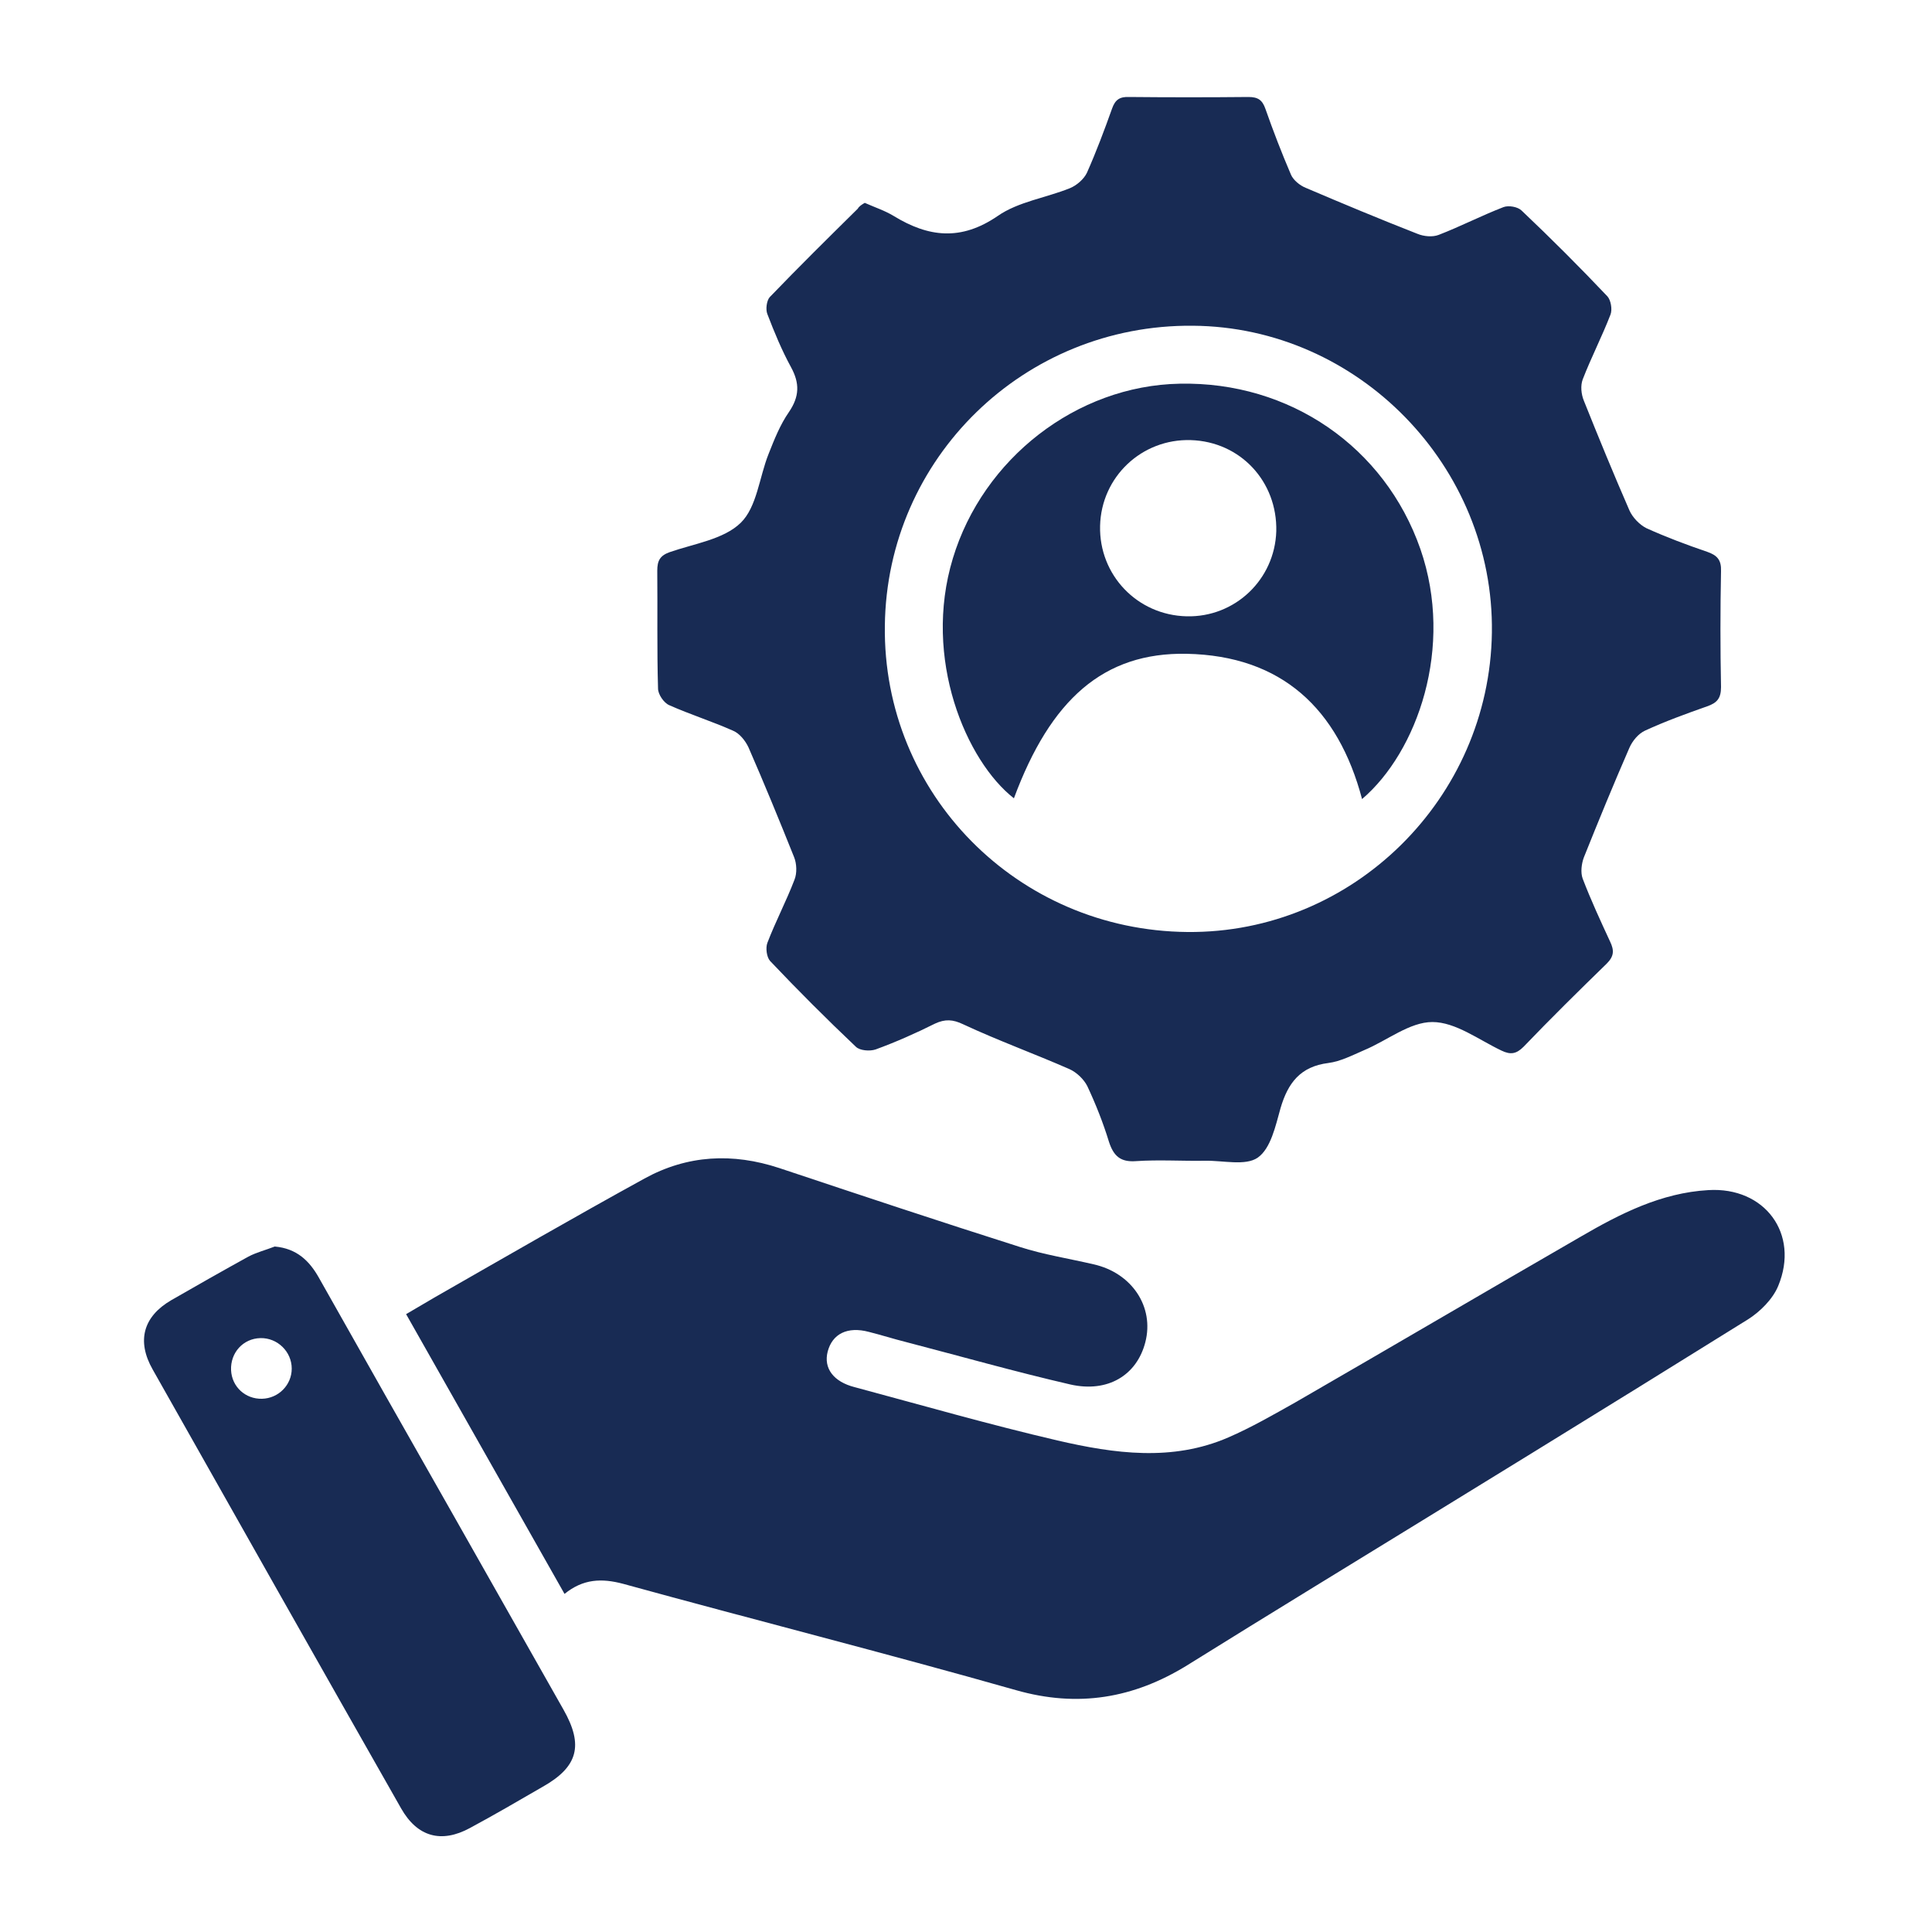
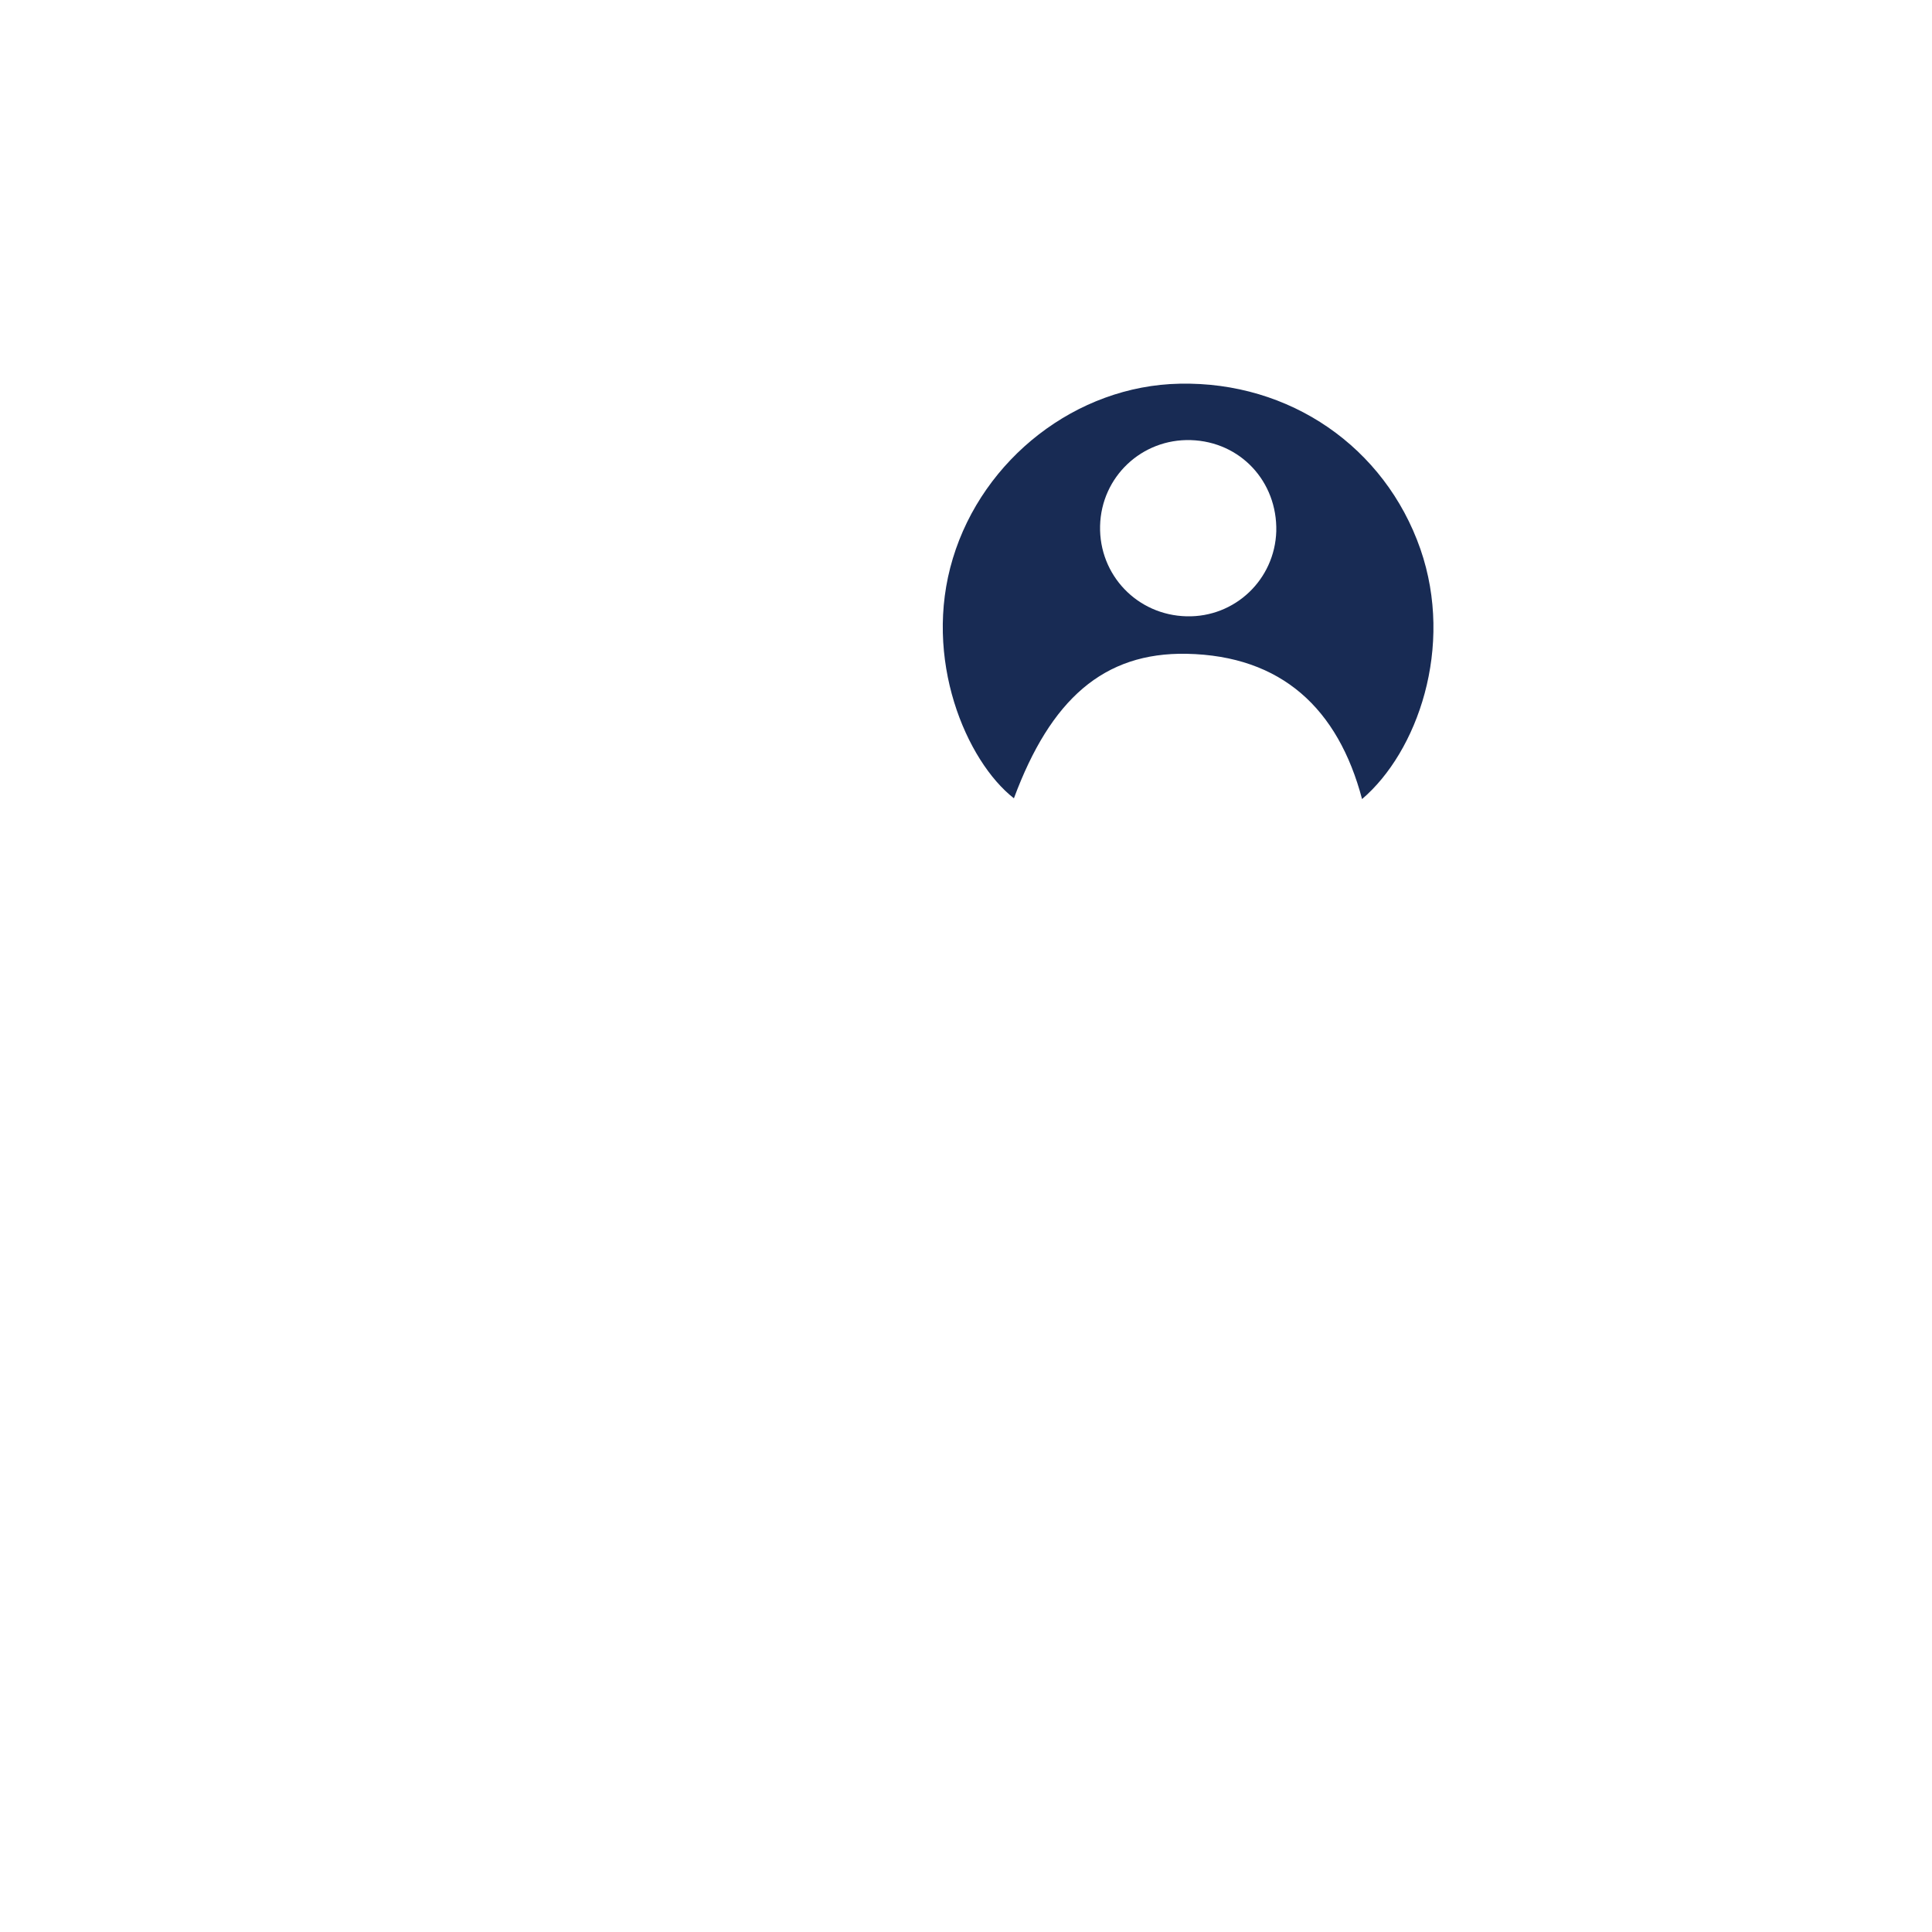
<svg xmlns="http://www.w3.org/2000/svg" id="Layer_1" x="0px" y="0px" viewBox="0 0 500 500" style="enable-background:new 0 0 500 500;" xml:space="preserve">
  <style type="text/css">	.staadkslfdsfjdsklf{fill:#182B54;}</style>
  <g>
-     <path class="staadkslfdsfjdsklf" d="M223.8,52.5c2.7,1.2,5.2,2,7.5,3.4c9,5.5,17.4,6.5,26.9,0c5.3-3.7,12.5-4.7,18.7-7.2c1.7-0.7,3.6-2.3,4.4-4  c2.4-5.4,4.5-11,6.5-16.6c0.8-2.3,2-3.1,4.4-3c10.3,0.1,20.6,0.1,30.9,0c2.5,0,3.6,0.8,4.4,3.1c2,5.7,4.2,11.4,6.6,17  c0.6,1.4,2.3,2.8,3.8,3.4c9.6,4.1,19.2,8.1,28.9,11.9c1.7,0.7,3.9,0.9,5.5,0.3c5.7-2.2,11.1-5,16.8-7.2c1.3-0.5,3.7-0.1,4.7,0.9  c7.6,7.2,15,14.6,22.2,22.2c0.9,1,1.3,3.4,0.8,4.7c-2.2,5.7-5,11.1-7.2,16.8c-0.6,1.6-0.4,3.8,0.3,5.5c3.8,9.5,7.7,19,11.8,28.4  c0.8,1.8,2.6,3.7,4.4,4.6c5.1,2.3,10.4,4.3,15.7,6.1c2.6,0.9,3.7,2.1,3.6,5c-0.2,10-0.2,20,0,30c0,2.9-1,4.1-3.6,5  c-5.4,1.9-10.9,3.9-16.1,6.3c-1.7,0.8-3.2,2.6-4,4.4c-4.1,9.4-8,18.9-11.8,28.4c-0.6,1.6-0.9,3.9-0.3,5.5  c2.1,5.5,4.6,10.9,7.1,16.3c1.1,2.3,1,3.8-0.9,5.7c-7.3,7.1-14.5,14.2-21.5,21.5c-1.9,1.9-3.4,2.1-5.7,1  c-5.9-2.8-11.9-7.4-17.9-7.4c-5.9,0-11.7,4.8-17.7,7.3c-3,1.3-6.1,2.9-9.2,3.3c-7.3,0.9-10.5,5.2-12.4,11.7  c-1.3,4.6-2.5,10.4-5.9,12.8c-3.2,2.2-9,0.7-13.7,0.8c-5.9,0.1-11.9-0.3-17.8,0.1c-4,0.3-5.8-1.3-7-5c-1.5-4.9-3.4-9.7-5.6-14.4  c-0.9-1.8-2.8-3.6-4.6-4.4c-9.1-4-18.5-7.4-27.5-11.6c-2.7-1.3-4.7-1.4-7.3-0.2c-5,2.5-10.2,4.8-15.4,6.7c-1.5,0.5-4.1,0.3-5.1-0.7  c-7.6-7.2-15-14.6-22.2-22.2c-0.9-1-1.2-3.4-0.7-4.7c2.1-5.5,4.9-10.8,7-16.3c0.7-1.7,0.6-4.2-0.1-5.9c-3.8-9.5-7.7-19-11.8-28.4  c-0.8-1.7-2.3-3.6-4-4.3c-5.4-2.4-11.1-4.2-16.5-6.6c-1.4-0.6-2.9-2.8-2.9-4.3c-0.3-10.1-0.1-20.3-0.2-30.5c0-2.6,0.7-3.9,3.2-4.8  c6.3-2.2,14-3.3,18.4-7.6c4.2-4.1,4.8-11.8,7.2-17.8c1.5-3.8,3-7.6,5.3-10.9c2.7-4,2.8-7.4,0.5-11.6c-2.4-4.4-4.3-9-6.1-13.7  c-0.5-1.2-0.2-3.5,0.6-4.4c7.5-7.8,15.1-15.3,22.8-22.9C222.3,53.4,223.1,52.9,223.8,52.5z M307.3,241.2  c42.8,0.4,78.2-34.5,78.8-77.5c0.6-43-34.6-79.1-77.4-79.4c-43.7-0.4-79.2,34.3-79.7,77.6C228.4,205.4,263.3,240.8,307.3,241.2z" />
-     <path class="staadkslfdsfjdsklf" d="M146.1,412.5c-13.8-24.3-27.2-48.1-41-72.4c2.7-1.6,5.1-3,7.5-4.4c18-10.3,36-20.7,54.2-30.7  c11.1-6.1,22.8-6.7,34.9-2.7c20.7,6.9,41.4,13.8,62.2,20.4c6.2,2,12.7,3,19.1,4.5c9.9,2.2,15.8,11,13.4,20.2  c-2.2,8.5-9.7,13.1-19.4,10.9c-14.3-3.3-28.4-7.3-42.6-11c-3.2-0.8-6.3-1.8-9.5-2.6c-5.6-1.5-9.5,0.5-10.7,5.1  c-1.1,4.3,1.5,7.8,7,9.2c17.5,4.7,34.9,9.7,52.5,13.8c14.7,3.4,29.7,5.5,44.2-0.8c6-2.6,11.7-5.9,17.4-9.1  c24.6-14.2,49.1-28.6,73.7-42.8c10.3-6,20.9-11.4,33.1-12.1c14.6-0.9,23.7,11.3,18.1,24.8c-1.4,3.4-4.7,6.7-7.9,8.7  c-37.4,23.3-74.9,46.3-112.4,69.3c-10.9,6.7-21.8,13.4-32.7,20.2c-13.8,8.5-28.2,11-44.3,6.4c-33.8-9.6-67.8-18.2-101.6-27.5  C155.7,408.4,150.9,408.6,146.1,412.5z" />
-     <path class="staadkslfdsfjdsklf" d="M71.1,322.6c5.7,0.5,9,3.7,11.5,8.2c11.5,20.4,23,40.7,34.6,61.1c9.5,16.8,19.1,33.7,28.6,50.5  c5.3,9.3,3.8,14.9-5.5,20.1c-6.2,3.6-12.4,7.2-18.7,10.6c-7.4,4-13.6,2.3-17.8-5.1c-21.5-37.8-42.9-75.7-64.3-113.6  c-4.2-7.4-2.4-13.7,4.8-17.9c6.6-3.8,13.3-7.6,20-11.3C66.4,324.1,68.8,323.5,71.1,322.6z M67.4,346.3c-4.5,0.1-7.8,3.8-7.6,8.3  c0.2,4.3,3.7,7.5,8,7.4c4.3-0.1,7.7-3.6,7.7-7.8C75.5,349.8,71.8,346.2,67.4,346.3z" />
    <path class="staadkslfdsfjdsklf" d="M352.5,206.8c-6.2-23.4-20.8-37.1-45.4-37.6c-21.5-0.4-35.2,11.8-44.7,37.4c-12.3-9.6-23.7-36.1-15.8-62.1  c7.8-25.8,32-44.7,58.7-45.2c28.5-0.6,53.1,16.4,62.3,42.8C376.4,167.5,366.8,194.6,352.5,206.8z M330.3,137.5  c0.3-12.9-9.3-23.2-22.1-23.6c-12.7-0.4-23.2,9.5-23.5,22.2c-0.3,12.7,9.6,23.1,22.4,23.4C319.6,159.8,329.9,150,330.3,137.5z" />
  </g>
</svg>